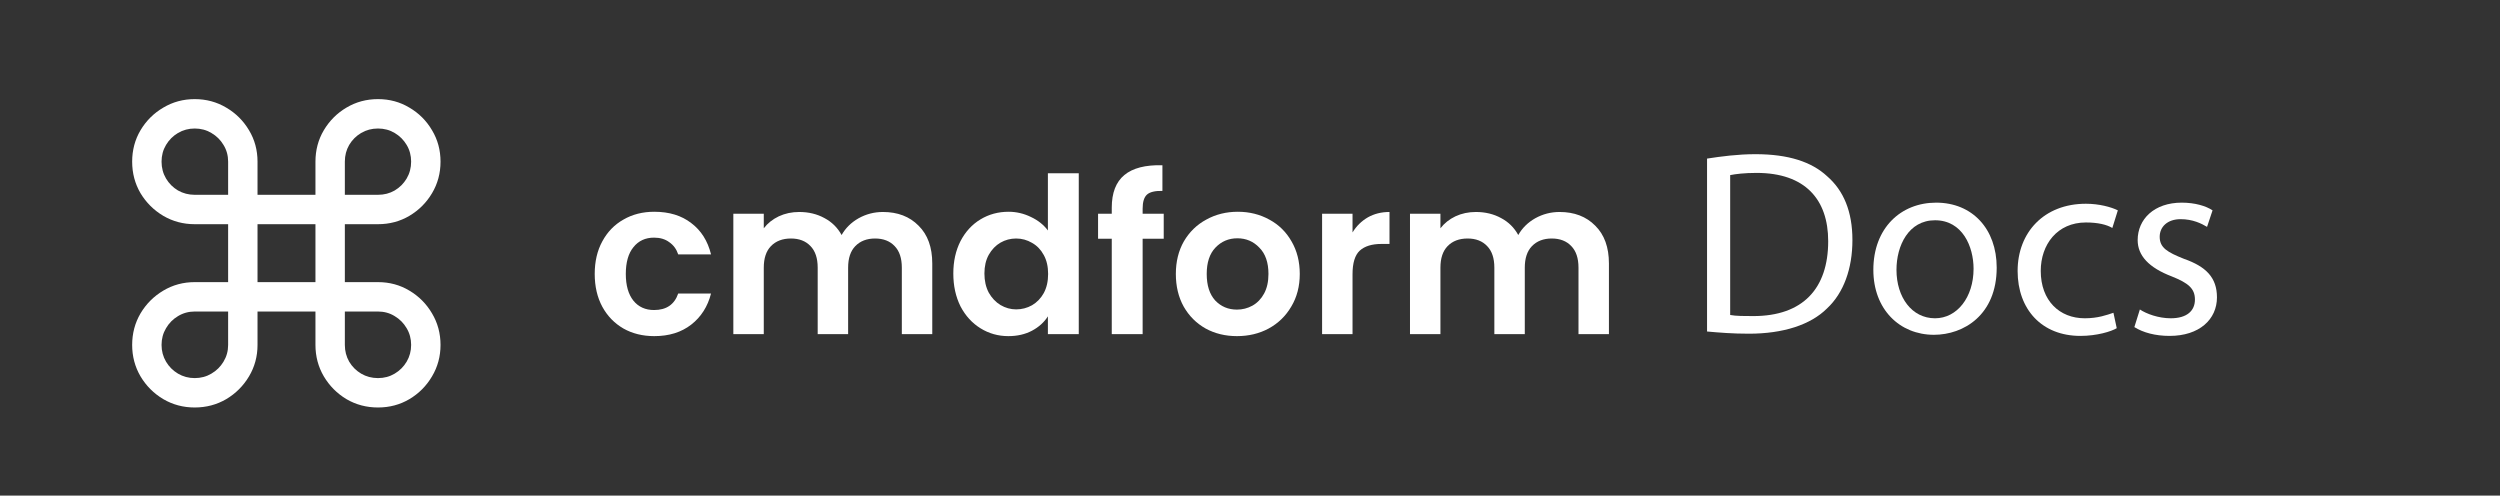
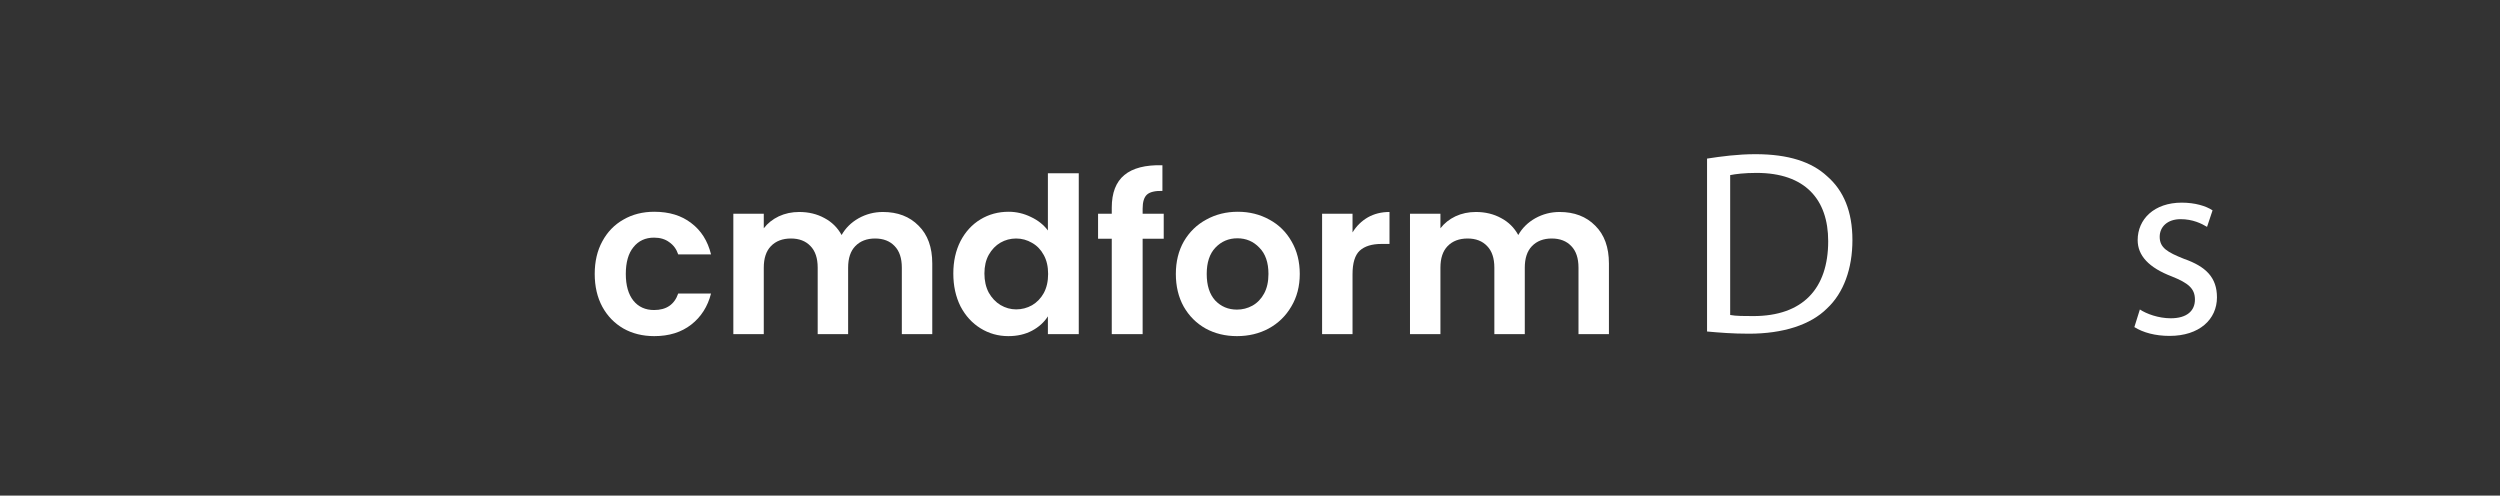
<svg xmlns="http://www.w3.org/2000/svg" width="227" height="45" viewBox="0 0 227 45" fill="none">
  <rect x="0" y="0" width="227" height="45" fill="#333333" stroke="none" />
  <path d="M155 14.4C156.3 14.2 157.8 14 159.4 14C162.4 14 164.5 14.7 165.9 16C167.4 17.3 168.2 19.2 168.2 21.8C168.2 24.4 167.4 26.6 165.9 28C164.4 29.5 161.9 30.3 158.8 30.3C157.3 30.3 156.1 30.2 155 30.1V14.4ZM157.1 28.6C157.6 28.7 158.4 28.7 159.2 28.7C163.7 28.7 166 26.2 166 21.9C166 18.1 163.9 15.7 159.5 15.7C158.4 15.7 157.6 15.8 157.1 15.9V28.6Z" fill="white" />
-   <path d="M181.3 24.3C181.3 28.6 178.3 30.4 175.6 30.4C172.5 30.4 170.1 28.1 170.1 24.5C170.1 20.7 172.6 18.4 175.8 18.4C179.1 18.4 181.3 20.8 181.3 24.3ZM172.2 24.5C172.2 27 173.6 28.9 175.7 28.9C177.7 28.9 179.2 27 179.2 24.4C179.2 22.4 178.2 20 175.7 20C173.3 20 172.2 22.3 172.2 24.5Z" fill="white" />
-   <path d="M192.2 29.8C191.7 30.1 190.4 30.5 188.9 30.5C185.4 30.5 183.2 28.1 183.2 24.6C183.2 21.1 185.6 18.5 189.4 18.5C190.6 18.5 191.7 18.8 192.3 19.1L191.8 20.7C191.3 20.4 190.5 20.2 189.4 20.2C186.8 20.2 185.3 22.2 185.3 24.6C185.3 27.3 187 28.9 189.3 28.9C190.5 28.9 191.3 28.6 191.9 28.4L192.2 29.8Z" fill="white" />
  <path d="M194.3 28.1C194.9 28.5 196 28.9 197.1 28.9C198.6 28.9 199.3 28.2 199.3 27.2C199.3 26.2 198.7 25.7 197.2 25.1C195.1 24.3 194.1 23.2 194.1 21.8C194.1 19.9 195.6 18.4 198.1 18.4C199.3 18.4 200.3 18.7 200.9 19.1L200.4 20.6C199.9 20.3 199.1 19.9 198 19.9C196.8 19.9 196.1 20.6 196.1 21.5C196.1 22.5 196.8 22.9 198.3 23.5C200.3 24.2 201.3 25.2 201.3 27C201.3 29 199.7 30.5 197 30.5C195.7 30.5 194.6 30.2 193.8 29.7L194.3 28.1Z" fill="white" />
-   <path d="M17.678 37C16.64 37 15.69 36.747 14.826 36.241C13.963 35.727 13.274 35.037 12.759 34.174C12.253 33.31 12 32.359 12 31.322C12 30.275 12.253 29.32 12.759 28.456C13.274 27.593 13.963 26.903 14.826 26.389C15.69 25.874 16.64 25.617 17.678 25.617H20.714V20.357H17.678C16.64 20.357 15.69 20.104 14.826 19.598C13.963 19.084 13.274 18.399 12.759 17.544C12.253 16.68 12 15.725 12 14.678C12 13.632 12.253 12.681 12.759 11.826C13.274 10.963 13.963 10.278 14.826 9.772C15.69 9.257 16.64 9 17.678 9C18.725 9 19.68 9.257 20.544 9.772C21.407 10.278 22.097 10.963 22.611 11.826C23.126 12.681 23.383 13.632 23.383 14.678V17.688H28.643V14.678C28.643 13.632 28.896 12.681 29.402 11.826C29.916 10.963 30.601 10.278 31.456 9.772C32.32 9.257 33.275 9 34.322 9C35.368 9 36.319 9.257 37.174 9.772C38.037 10.278 38.722 10.963 39.228 11.826C39.743 12.681 40 13.632 40 14.678C40 15.725 39.743 16.68 39.228 17.544C38.722 18.399 38.037 19.084 37.174 19.598C36.319 20.104 35.368 20.357 34.322 20.357H31.312V25.617H34.322C35.368 25.617 36.319 25.874 37.174 26.389C38.037 26.903 38.722 27.593 39.228 28.456C39.743 29.32 40 30.275 40 31.322C40 32.359 39.743 33.31 39.228 34.174C38.722 35.037 38.037 35.727 37.174 36.241C36.319 36.747 35.368 37 34.322 37C33.275 37 32.32 36.747 31.456 36.241C30.601 35.727 29.916 35.037 29.402 34.174C28.896 33.31 28.643 32.359 28.643 31.322V28.286H23.383V31.322C23.383 32.359 23.126 33.31 22.611 34.174C22.097 35.037 21.407 35.727 20.544 36.241C19.68 36.747 18.725 37 17.678 37ZM17.678 34.331C18.237 34.331 18.743 34.196 19.196 33.925C19.659 33.655 20.025 33.293 20.295 32.839C20.575 32.377 20.714 31.871 20.714 31.322V28.286H17.678C17.129 28.286 16.623 28.425 16.161 28.705C15.707 28.975 15.345 29.341 15.075 29.804C14.804 30.257 14.669 30.763 14.669 31.322C14.669 31.871 14.804 32.377 15.075 32.839C15.345 33.293 15.707 33.655 16.161 33.925C16.623 34.196 17.129 34.331 17.678 34.331ZM17.678 17.688H20.714V14.678C20.714 14.12 20.575 13.614 20.295 13.161C20.025 12.707 19.659 12.345 19.196 12.075C18.743 11.804 18.237 11.669 17.678 11.669C17.129 11.669 16.623 11.804 16.161 12.075C15.707 12.345 15.345 12.707 15.075 13.161C14.804 13.614 14.669 14.12 14.669 14.678C14.669 15.237 14.804 15.747 15.075 16.209C15.345 16.663 15.707 17.025 16.161 17.295C16.623 17.557 17.129 17.688 17.678 17.688ZM31.312 17.688H34.322C34.88 17.688 35.386 17.557 35.839 17.295C36.293 17.025 36.655 16.663 36.925 16.209C37.196 15.747 37.331 15.237 37.331 14.678C37.331 14.12 37.196 13.614 36.925 13.161C36.655 12.707 36.293 12.345 35.839 12.075C35.386 11.804 34.88 11.669 34.322 11.669C33.763 11.669 33.253 11.804 32.791 12.075C32.337 12.345 31.975 12.707 31.705 13.161C31.443 13.614 31.312 14.12 31.312 14.678V17.688ZM34.322 34.331C34.88 34.331 35.386 34.196 35.839 33.925C36.293 33.655 36.655 33.293 36.925 32.839C37.196 32.377 37.331 31.871 37.331 31.322C37.331 30.763 37.196 30.257 36.925 29.804C36.655 29.341 36.293 28.975 35.839 28.705C35.386 28.425 34.88 28.286 34.322 28.286H31.312V31.322C31.312 31.871 31.443 32.377 31.705 32.839C31.975 33.293 32.337 33.655 32.791 33.925C33.253 34.196 33.763 34.331 34.322 34.331ZM23.383 25.617H28.643V20.357H23.383V25.617Z" fill="white" />
  <path d="M141.609 19.248C142.952 19.248 144.031 19.662 144.847 20.491C145.676 21.308 146.091 22.453 146.091 23.927V30.342H143.327V24.302C143.327 23.446 143.11 22.795 142.675 22.347C142.241 21.887 141.649 21.656 140.899 21.656C140.148 21.656 139.55 21.887 139.102 22.347C138.668 22.795 138.451 23.446 138.451 24.302V30.342H135.687V24.302C135.687 23.446 135.47 22.795 135.035 22.347C134.601 21.887 134.009 21.656 133.259 21.656C132.495 21.656 131.89 21.887 131.443 22.347C131.008 22.795 130.791 23.446 130.791 24.302V30.342H128.027V19.406H130.791V20.728C131.146 20.268 131.601 19.906 132.153 19.643C132.719 19.379 133.338 19.248 134.009 19.248C134.864 19.248 135.628 19.432 136.299 19.801C136.97 20.156 137.49 20.669 137.858 21.34C138.214 20.709 138.727 20.202 139.398 19.82C140.083 19.439 140.82 19.248 141.609 19.248Z" fill="white" />
  <path d="M122.81 21.104C123.165 20.524 123.626 20.07 124.192 19.741C124.771 19.412 125.429 19.248 126.166 19.248V22.15H125.435C124.567 22.15 123.909 22.354 123.461 22.762C123.027 23.17 122.81 23.88 122.81 24.894V30.342H120.046V19.406H122.81V21.104Z" fill="white" />
  <path d="M112.314 30.52C111.261 30.52 110.313 30.29 109.471 29.829C108.629 29.355 107.964 28.691 107.477 27.835C107.003 26.98 106.767 25.993 106.767 24.874C106.767 23.756 107.01 22.768 107.497 21.913C107.997 21.058 108.675 20.399 109.53 19.939C110.386 19.465 111.34 19.228 112.393 19.228C113.446 19.228 114.4 19.465 115.255 19.939C116.111 20.399 116.782 21.058 117.269 21.913C117.769 22.768 118.019 23.756 118.019 24.874C118.019 25.993 117.762 26.98 117.249 27.835C116.749 28.691 116.065 29.355 115.196 29.829C114.341 30.29 113.38 30.52 112.314 30.52ZM112.314 28.112C112.814 28.112 113.281 27.993 113.716 27.756C114.163 27.506 114.518 27.138 114.782 26.651C115.045 26.164 115.176 25.572 115.176 24.874C115.176 23.834 114.9 23.038 114.347 22.485C113.808 21.919 113.143 21.637 112.353 21.637C111.564 21.637 110.899 21.919 110.36 22.485C109.833 23.038 109.57 23.834 109.57 24.874C109.57 25.914 109.826 26.717 110.34 27.283C110.866 27.835 111.524 28.112 112.314 28.112Z" fill="white" />
  <path d="M105.666 21.676H103.751V30.342H100.948V21.676H99.704V19.406H100.948V18.853C100.948 17.511 101.329 16.524 102.093 15.892C102.856 15.26 104.008 14.964 105.548 15.004V17.333C104.876 17.32 104.409 17.432 104.146 17.669C103.883 17.905 103.751 18.333 103.751 18.952V19.406H105.666V21.676Z" fill="white" />
  <path d="M86.561 24.835C86.561 23.729 86.779 22.749 87.213 21.893C87.66 21.038 88.266 20.38 89.029 19.919C89.793 19.458 90.641 19.228 91.576 19.228C92.287 19.228 92.964 19.386 93.609 19.702C94.254 20.005 94.767 20.413 95.149 20.926V15.734H97.952V30.342H95.149V28.724C94.807 29.263 94.326 29.698 93.708 30.027C93.089 30.356 92.372 30.52 91.556 30.52C90.635 30.52 89.793 30.283 89.029 29.809C88.266 29.336 87.66 28.671 87.213 27.816C86.779 26.947 86.561 25.953 86.561 24.835ZM95.169 24.874C95.169 24.203 95.037 23.63 94.774 23.157C94.511 22.67 94.155 22.301 93.708 22.051C93.26 21.788 92.78 21.656 92.267 21.656C91.754 21.656 91.28 21.781 90.845 22.031C90.411 22.281 90.056 22.65 89.779 23.137C89.516 23.611 89.385 24.177 89.385 24.835C89.385 25.493 89.516 26.072 89.779 26.572C90.056 27.059 90.411 27.434 90.845 27.697C91.293 27.96 91.767 28.092 92.267 28.092C92.78 28.092 93.26 27.967 93.708 27.717C94.155 27.454 94.511 27.085 94.774 26.611C95.037 26.124 95.169 25.545 95.169 24.874Z" fill="white" />
  <path d="M80.169 19.248C81.511 19.248 82.591 19.662 83.406 20.491C84.236 21.308 84.65 22.453 84.65 23.927V30.342H81.886V24.302C81.886 23.446 81.669 22.795 81.235 22.347C80.801 21.887 80.208 21.656 79.458 21.656C78.708 21.656 78.109 21.887 77.662 22.347C77.228 22.795 77.01 23.446 77.01 24.302V30.342H74.246V24.302C74.246 23.446 74.029 22.795 73.595 22.347C73.161 21.887 72.569 21.656 71.818 21.656C71.055 21.656 70.45 21.887 70.002 22.347C69.568 22.795 69.351 23.446 69.351 24.302V30.342H66.587V19.406H69.351V20.728C69.706 20.268 70.16 19.906 70.713 19.643C71.279 19.379 71.897 19.248 72.569 19.248C73.424 19.248 74.187 19.432 74.859 19.801C75.53 20.156 76.05 20.669 76.418 21.34C76.773 20.709 77.287 20.202 77.958 19.82C78.642 19.439 79.379 19.248 80.169 19.248Z" fill="white" />
  <path d="M54 24.874C54 23.742 54.23 22.755 54.691 21.913C55.152 21.058 55.79 20.399 56.606 19.939C57.422 19.465 58.356 19.228 59.409 19.228C60.765 19.228 61.883 19.57 62.765 20.255C63.66 20.926 64.259 21.873 64.562 23.097H61.581C61.423 22.624 61.153 22.255 60.771 21.992C60.403 21.715 59.942 21.577 59.389 21.577C58.6 21.577 57.975 21.867 57.514 22.446C57.053 23.012 56.823 23.821 56.823 24.874C56.823 25.914 57.053 26.723 57.514 27.302C57.975 27.868 58.6 28.151 59.389 28.151C60.508 28.151 61.239 27.651 61.581 26.651H64.562C64.259 27.835 63.66 28.776 62.765 29.474C61.87 30.171 60.752 30.52 59.409 30.52C58.356 30.52 57.422 30.29 56.606 29.829C55.79 29.355 55.152 28.697 54.691 27.855C54.23 27 54 26.006 54 24.874Z" fill="white" />
</svg>